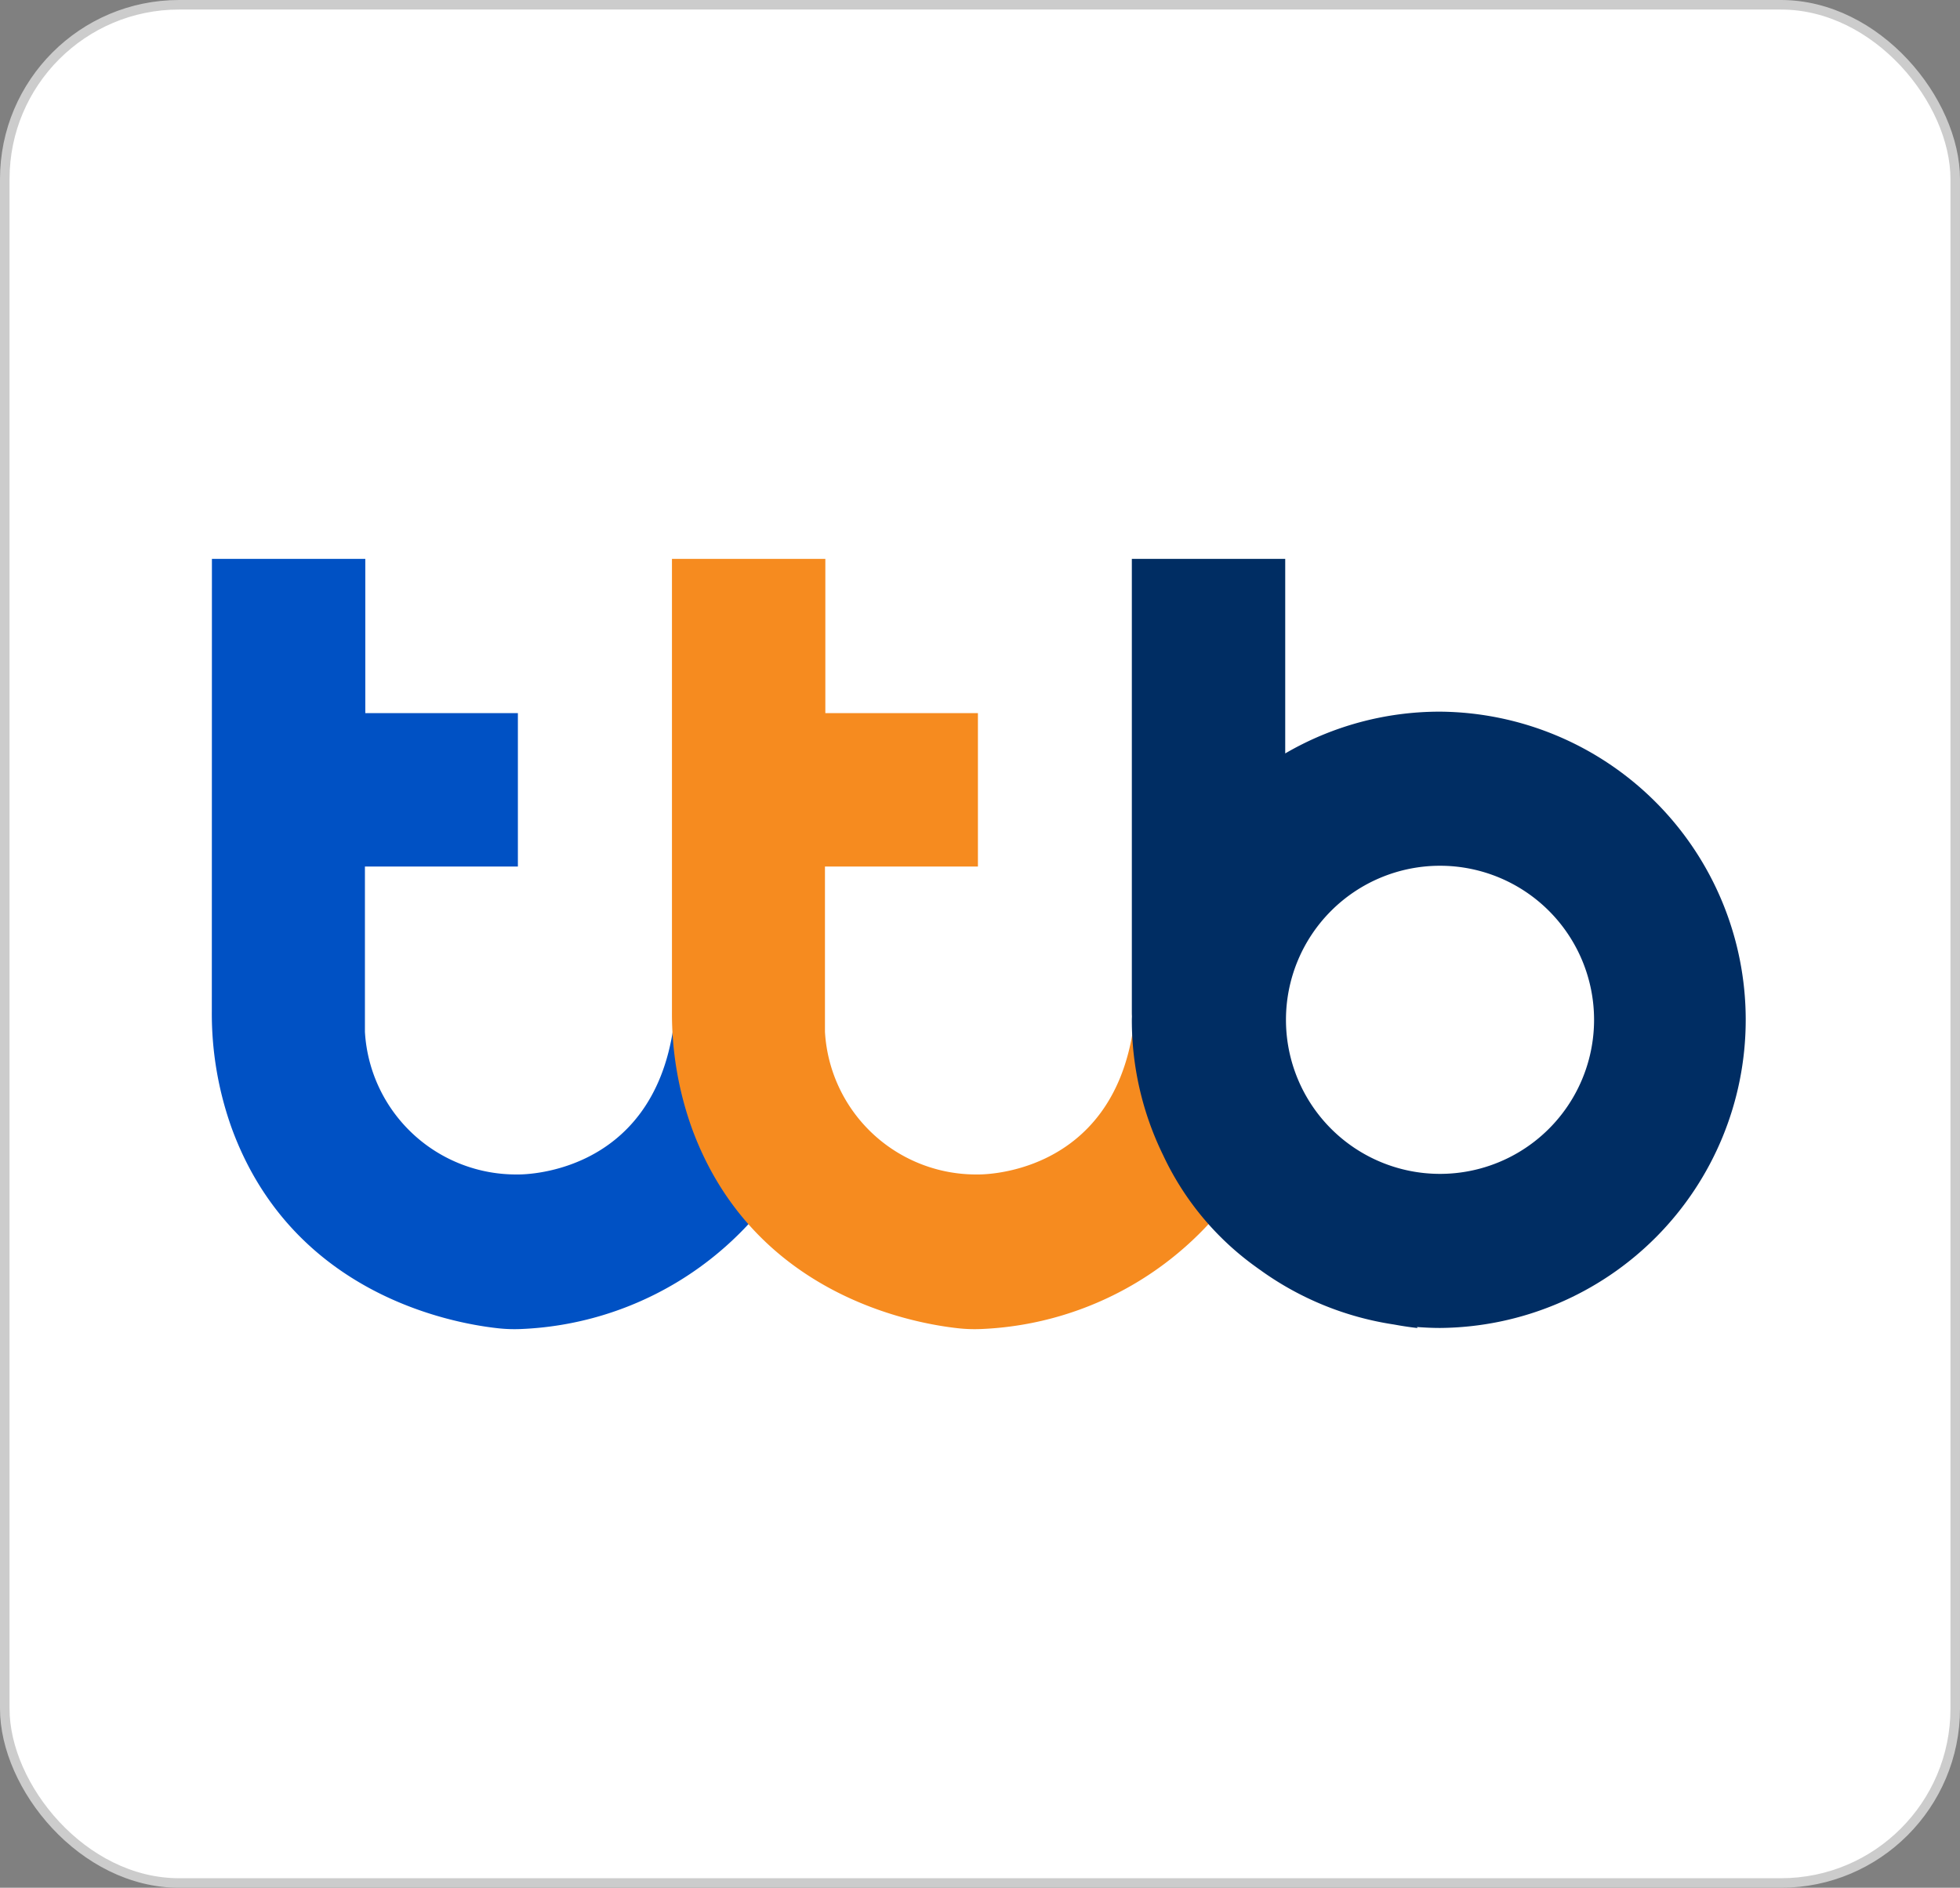
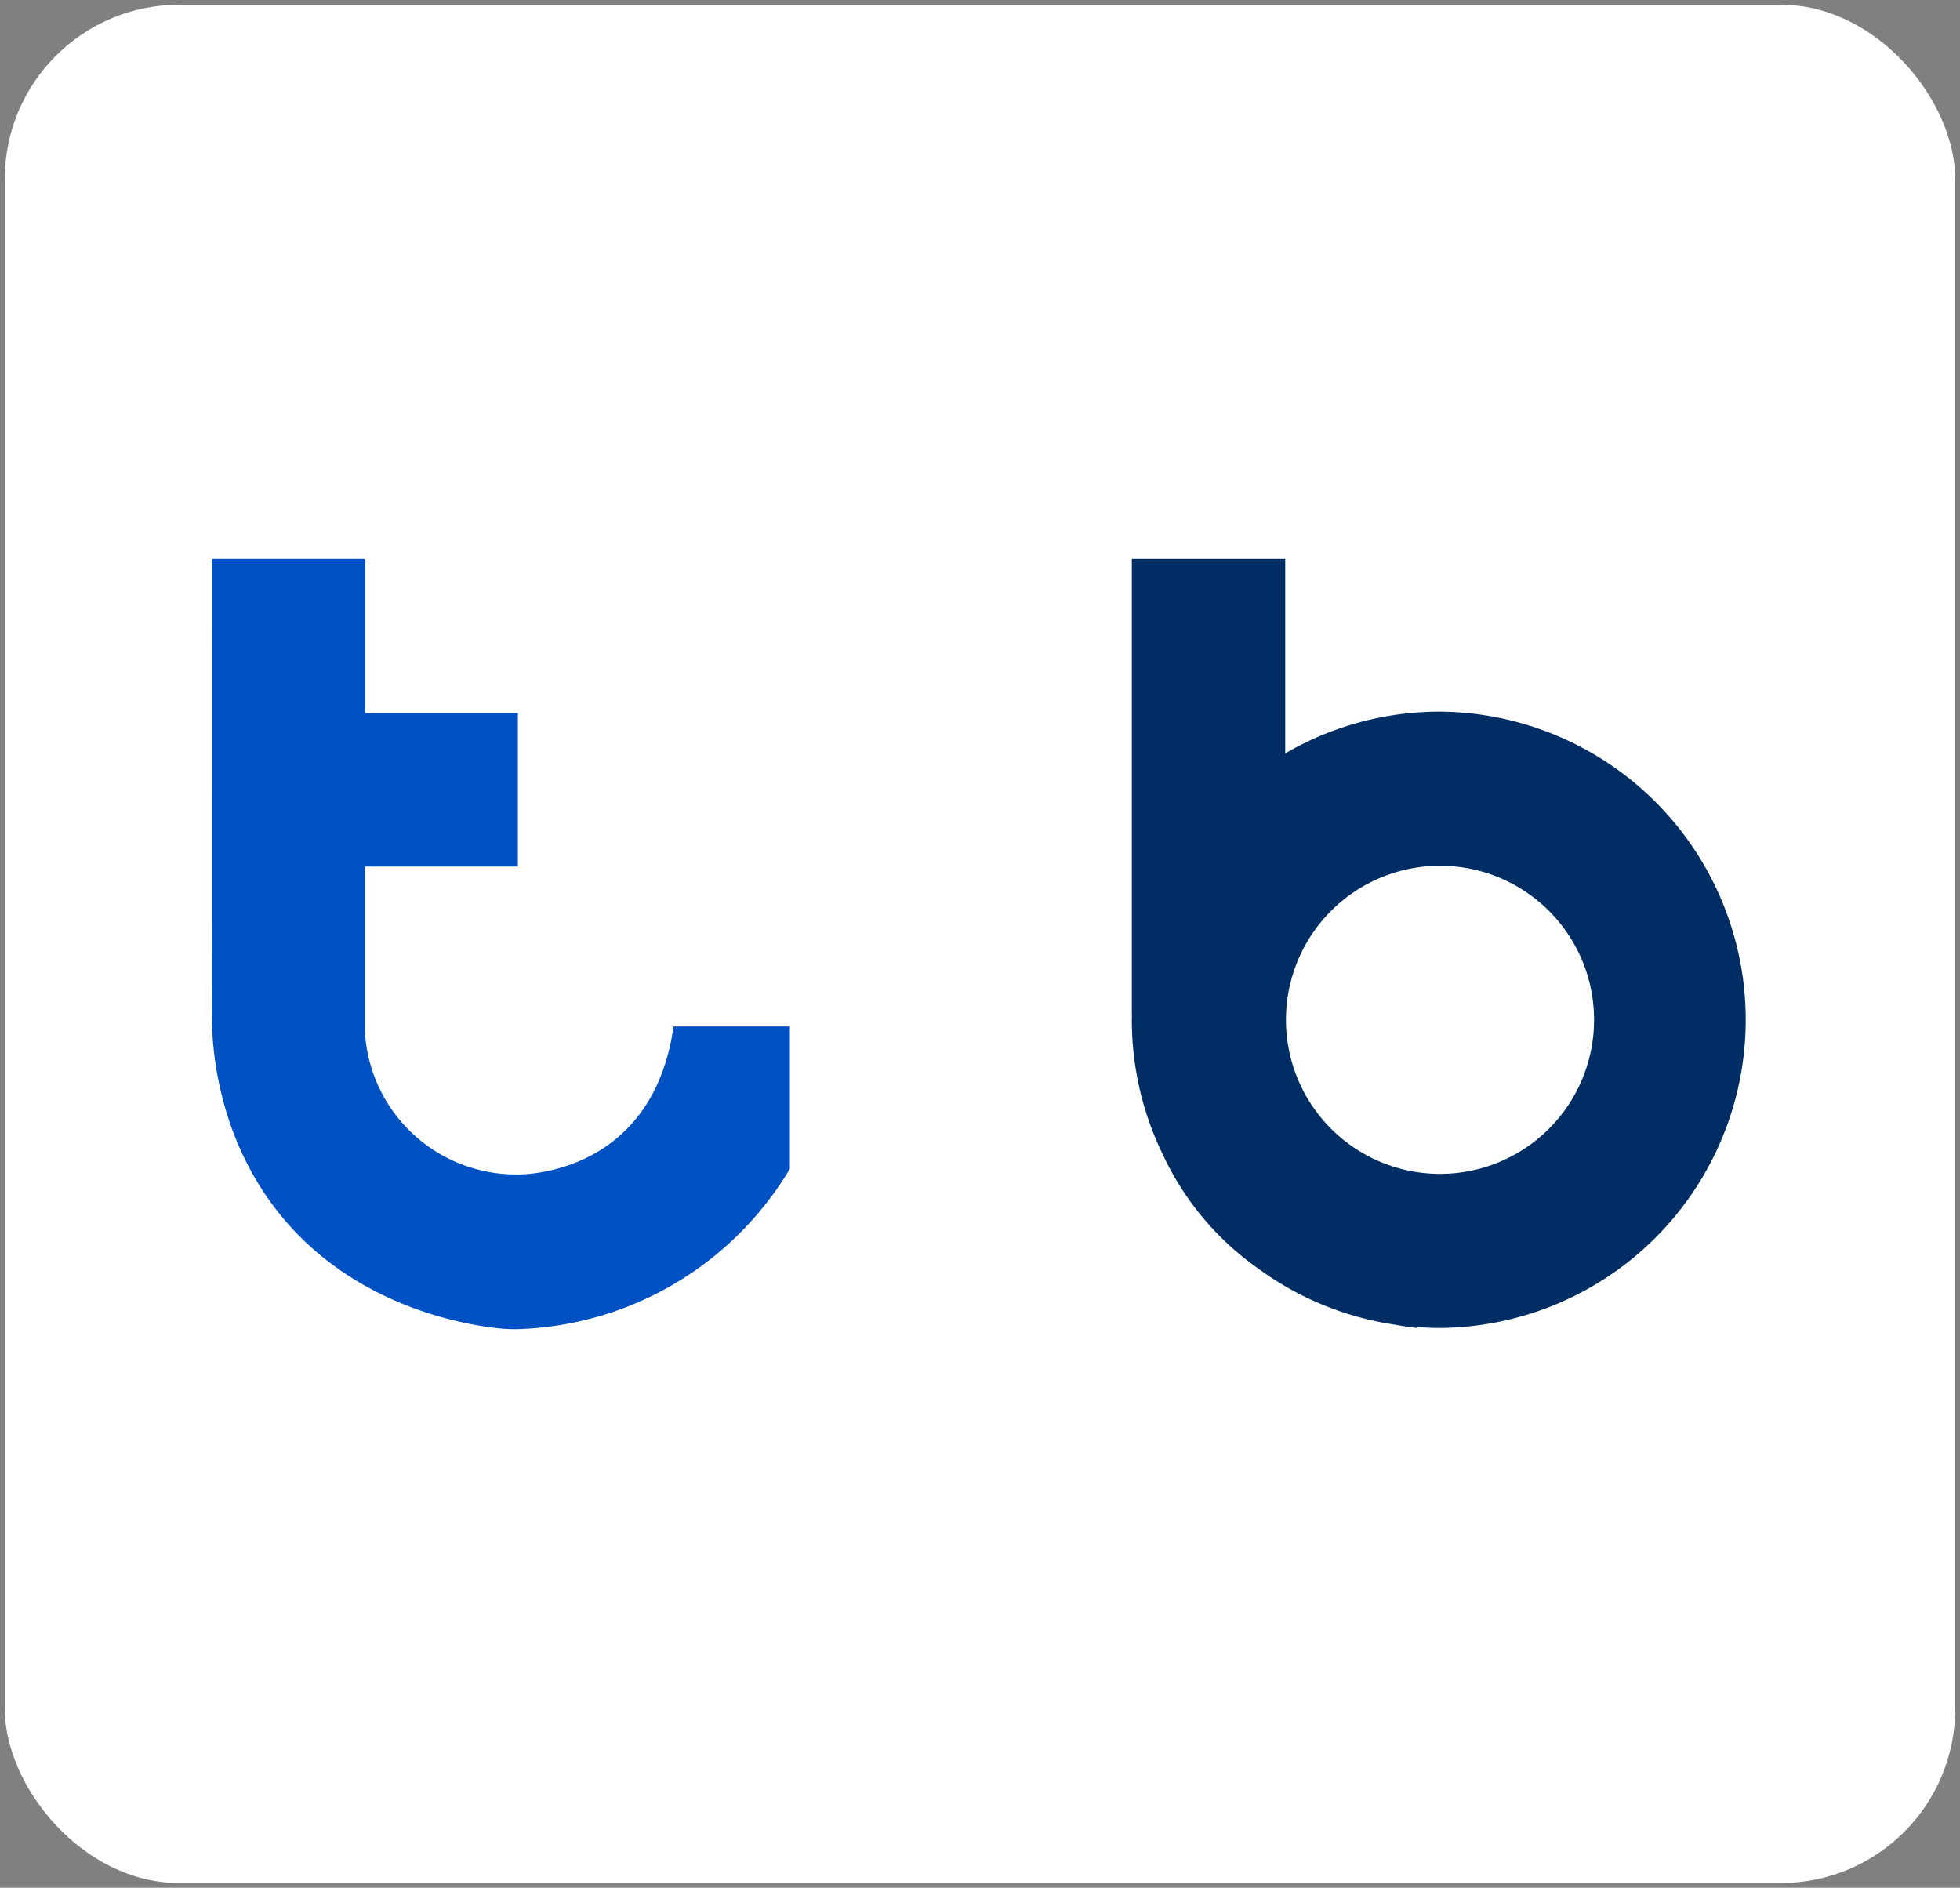
<svg xmlns="http://www.w3.org/2000/svg" width="102.764" height="98.97" viewBox="0 0 102.764 98.97">
  <rect x="0" y="0" width="102.764" height="98.97" fill="#808080" stroke="none" />
  <defs>
    <clipPath id="clip-path">
      <rect id="Rectangle_573" data-name="Rectangle 573" width="102.264" height="98.47" rx="9.139" transform="translate(0.25 0.25)" fill="none" />
    </clipPath>
    <linearGradient id="linear-gradient" x1="-0.002" y1="1.003" x2="0.007" y2="1.003" gradientUnits="objectBoundingBox">
      <stop offset="0" stop-color="#ccc" />
      <stop offset="0.02" stop-color="#cfcfcf" />
      <stop offset="0.158" stop-color="#e4e4e4" />
      <stop offset="0.313" stop-color="#f3f3f3" />
      <stop offset="0.496" stop-color="#fcfcfc" />
      <stop offset="0.775" stop-color="#fff" />
      <stop offset="1" stop-color="#fff" />
    </linearGradient>
    <clipPath id="clip-path-2">
      <rect id="Rectangle_575" data-name="Rectangle 575" width="102.764" height="98.97" transform="translate(0 0)" fill="none" />
    </clipPath>
  </defs>
  <g id="Group_891" data-name="Group 891" transform="translate(0 0)">
    <g id="Group_888" data-name="Group 888">
      <g id="Group_887" data-name="Group 887" clip-path="url(#clip-path)">
        <rect id="Rectangle_572" data-name="Rectangle 572" width="102.264" height="98.47" transform="translate(0.25 0.25)" fill="url(#linear-gradient)" />
      </g>
    </g>
    <g id="Group_890" data-name="Group 890">
      <g id="Group_889" data-name="Group 889" clip-path="url(#clip-path-2)">
-         <rect id="Rectangle_574" data-name="Rectangle 574" width="102.264" height="98.47" rx="9.139" transform="translate(0.25 0.25)" fill="none" stroke="#ccc" stroke-miterlimit="10" stroke-width="0.5" />
        <path id="Path_4109" data-name="Path 4109" d="M11.111,29.3h8.042v8.087h8v8.042h-8.02v8.665a7.935,7.935,0,0,0,8.02,7.479s7.036.178,8.161-7.761h6.1v7.465a17.229,17.229,0,0,1-14.1,8.4,7.885,7.885,0,0,1-1.229-.043c-2.53-.28-10.765-1.845-13.93-10.471a17.8,17.8,0,0,1-1.049-6.135Z" fill="#0051c4" />
-         <path id="Path_4110" data-name="Path 4110" d="M35.231,29.3h8.042v8.087h8v8.042h-8.02v8.665a7.935,7.935,0,0,0,8.02,7.479s7.036.178,8.161-7.761h6.1v7.465a17.229,17.229,0,0,1-14.095,8.4,7.885,7.885,0,0,1-1.229-.043c-2.53-.28-10.765-1.845-13.93-10.471a17.8,17.8,0,0,1-1.049-6.135Z" fill="#f68b1f" />
        <path id="Path_4111" data-name="Path 4111" d="M75.5,37.31A16.077,16.077,0,0,0,67.385,39.5V29.3H59.343V53.019c0,.084,0,.167.005.25,0,.066-.005.131-.005.2a16.08,16.08,0,0,0,1.644,7.1A15.056,15.056,0,0,0,65.8,66.385l.147.107.129.091a16.068,16.068,0,0,0,7.011,2.857c.491.091.911.149,1.237.185l-.036-.054c.4.029.8.05,1.212.05a16.156,16.156,0,0,0,0-32.311m0,24.233a8.077,8.077,0,1,1,8.078-8.078A8.078,8.078,0,0,1,75.5,61.543" fill="#002d63" />
      </g>
    </g>
  </g>
</svg>